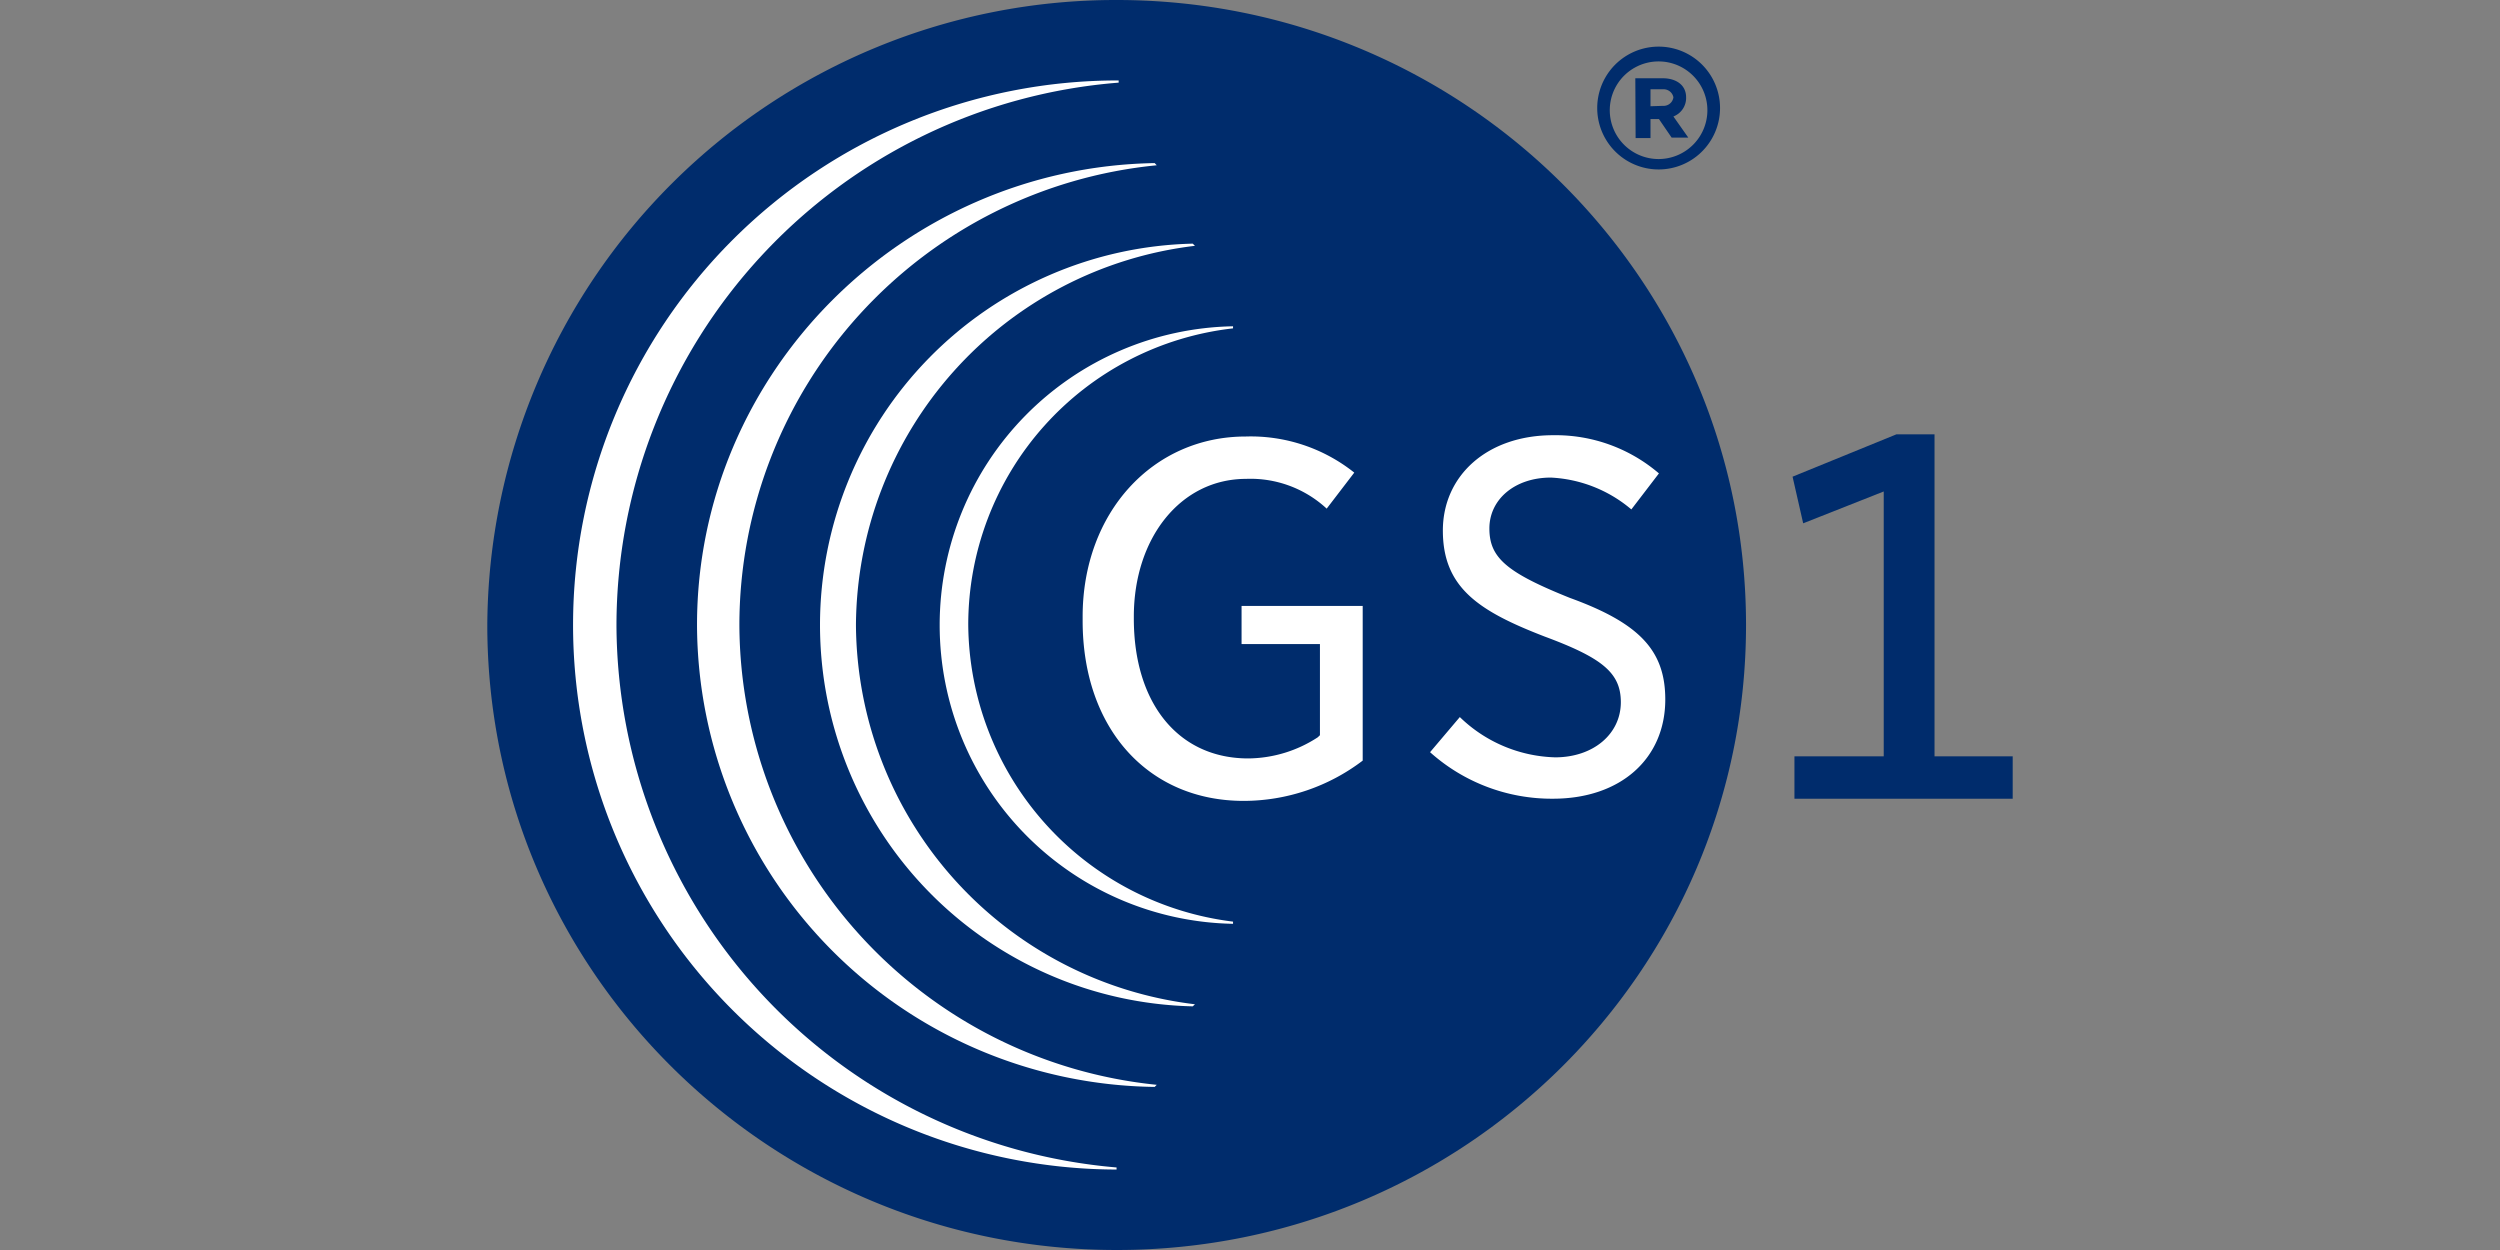
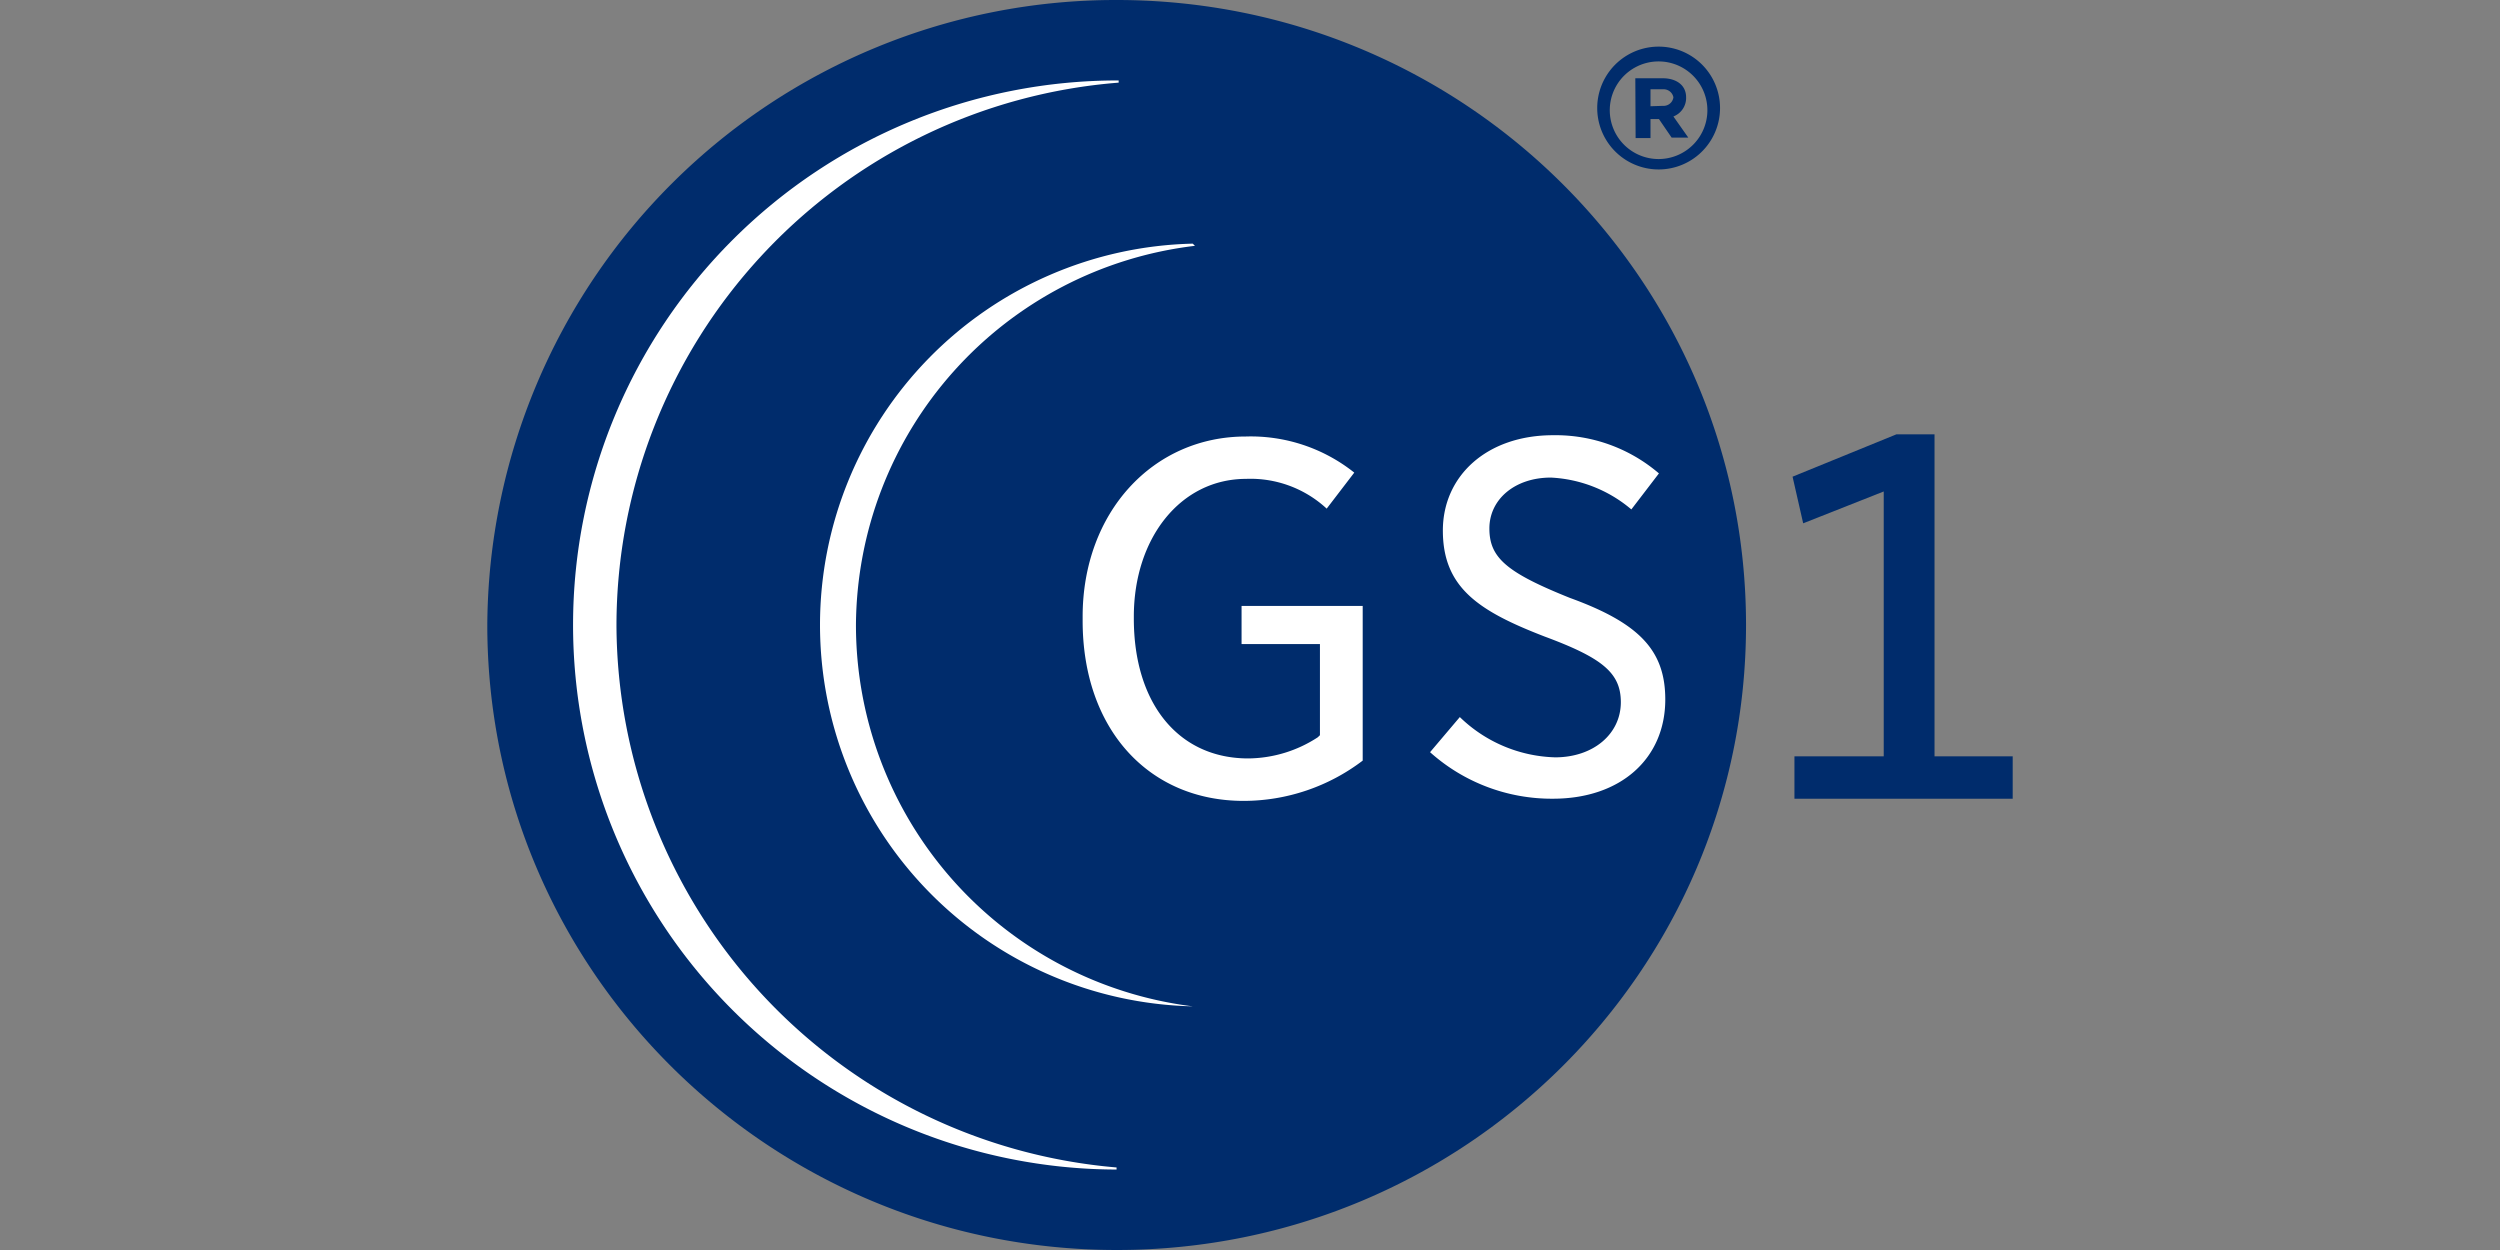
<svg xmlns="http://www.w3.org/2000/svg" id="Vrstva_1" data-name="Vrstva 1" viewBox="0 0 252 126">
  <rect x="0" y="0" width="252" height="126" fill="#808080" stroke="none" />
  <defs>
    <style>.cls-1{fill:#002c6c;}.cls-2{fill:#fff;}</style>
  </defs>
  <g id="Global_Office">
    <path class="cls-1" d="M202.88,80.51V76.24H195V43.78h-3.84l-10.47,4.27,1.07,4.7,8.12-3.21v26.7h-9v4.27Z" />
    <path class="cls-1" d="M176,63c0,34.81-28.4,63-63.42,63S49.12,97.81,49.12,63A63.34,63.34,0,0,1,112.55,0C147.57,0,176,28.19,176,63Z" />
    <path class="cls-2" d="M125.57,44c-9.39,0-16.44,7.68-16.44,18.15v.43c0,10.88,6.62,18.15,16.23,18.15a19.85,19.85,0,0,0,12-4.06V61.08H125.15v3.84h7.9v9.19l-.22.21a13,13,0,0,1-7,2.13c-7.05,0-11.54-5.55-11.54-14.09v-.21c0-7.9,4.7-13.88,11.32-13.88a11.3,11.3,0,0,1,8.12,3l2.78-3.63A16.74,16.74,0,0,0,125.57,44Z" />
    <path class="cls-2" d="M144.15,75.82a18.37,18.37,0,0,0,12.39,4.69c6.84,0,11.32-4.06,11.32-10,0-4.91-2.56-7.68-9.61-10.24-6.41-2.57-8.12-4.06-8.12-7s2.57-5.13,6.2-5.13a13.55,13.55,0,0,1,8.11,3.21l2.78-3.63a16,16,0,0,0-10.68-3.85c-6.62,0-11.1,4.06-11.1,9.61,0,5.77,3.63,8.12,10.25,10.68,5.76,2.14,7.69,3.63,7.69,6.62,0,3.21-2.78,5.56-6.62,5.56a14.35,14.35,0,0,1-9.61-4.06Z" />
    <path class="cls-1" d="M161,10.89h0a6.19,6.19,0,1,1,12.38,0h0a6.19,6.19,0,1,1-12.38,0Zm11.1,0h0a4.92,4.92,0,0,0-9.83,0h0a4.92,4.92,0,1,0,9.83,0Zm-7.26-3h2.78c1.28,0,2.34.64,2.34,1.92a2,2,0,0,1-1.28,1.93l1.5,2.13H168.5L167.22,12h-.85v1.92h-1.5Zm2.78,2.78a1,1,0,0,0,1.06-.86A1,1,0,0,0,167.65,9h-1.28v1.71Z" />
    <path class="cls-2" d="M62.14,63A54.93,54.93,0,0,1,112.76,8.33V8.11h0a54.89,54.89,0,1,0-.21,109.78h0v-.21A55.07,55.07,0,0,1,62.14,63Z" />
-     <path class="cls-2" d="M74.53,63A46.6,46.6,0,0,1,116.6,16.66l-.21-.22C91,16.87,70.26,37.59,70.26,63a46.71,46.71,0,0,0,46.13,46.56l.21-.21A46.77,46.77,0,0,1,74.53,63Z" />
-     <path class="cls-2" d="M86.28,63a38.73,38.73,0,0,1,34.17-38.22l-.22-.22a38.45,38.45,0,0,0,0,76.88l.22-.21A38.74,38.74,0,0,1,86.28,63Z" />
-     <path class="cls-2" d="M97.6,63a30.07,30.07,0,0,1,26.69-29.9v-.21a30.12,30.12,0,0,0,0,60.23V92.9A30.39,30.39,0,0,1,97.6,63Z" />
+     <path class="cls-2" d="M86.28,63a38.73,38.73,0,0,1,34.17-38.22l-.22-.22a38.45,38.45,0,0,0,0,76.88A38.74,38.74,0,0,1,86.28,63Z" />
  </g>
</svg>